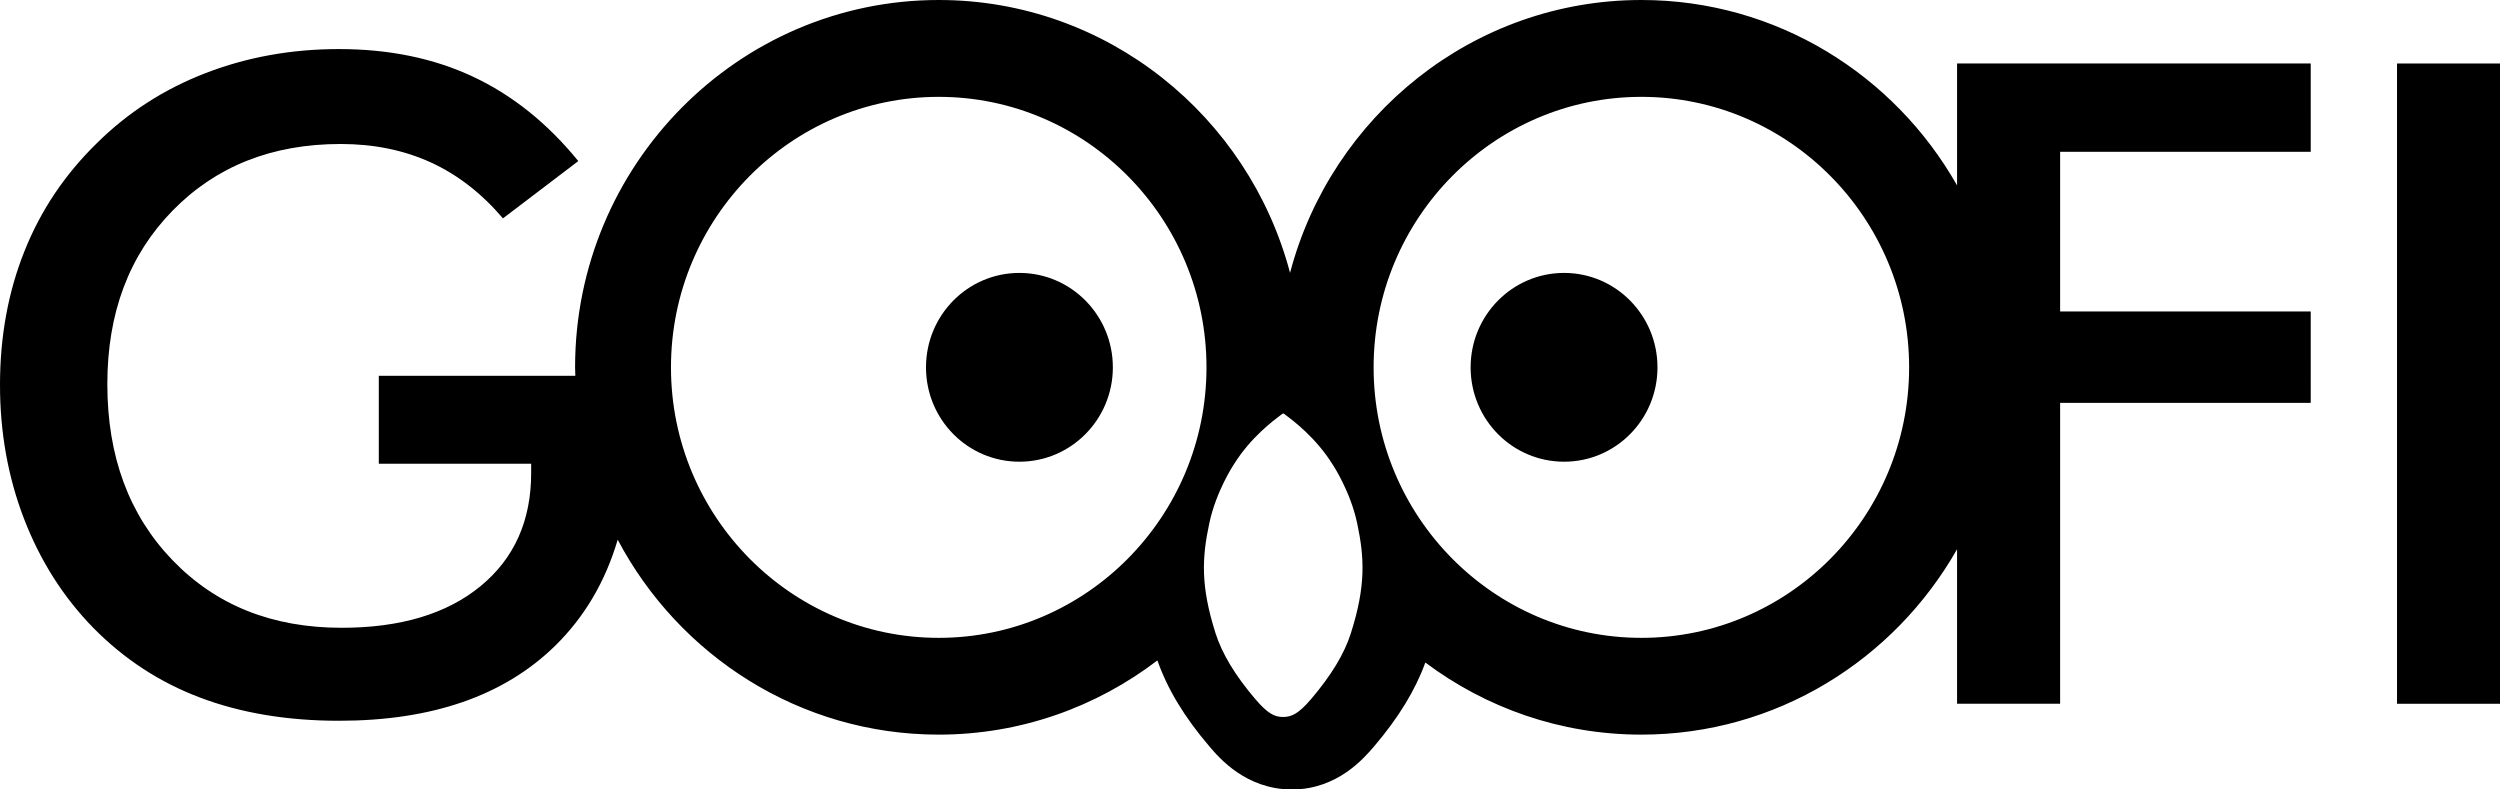
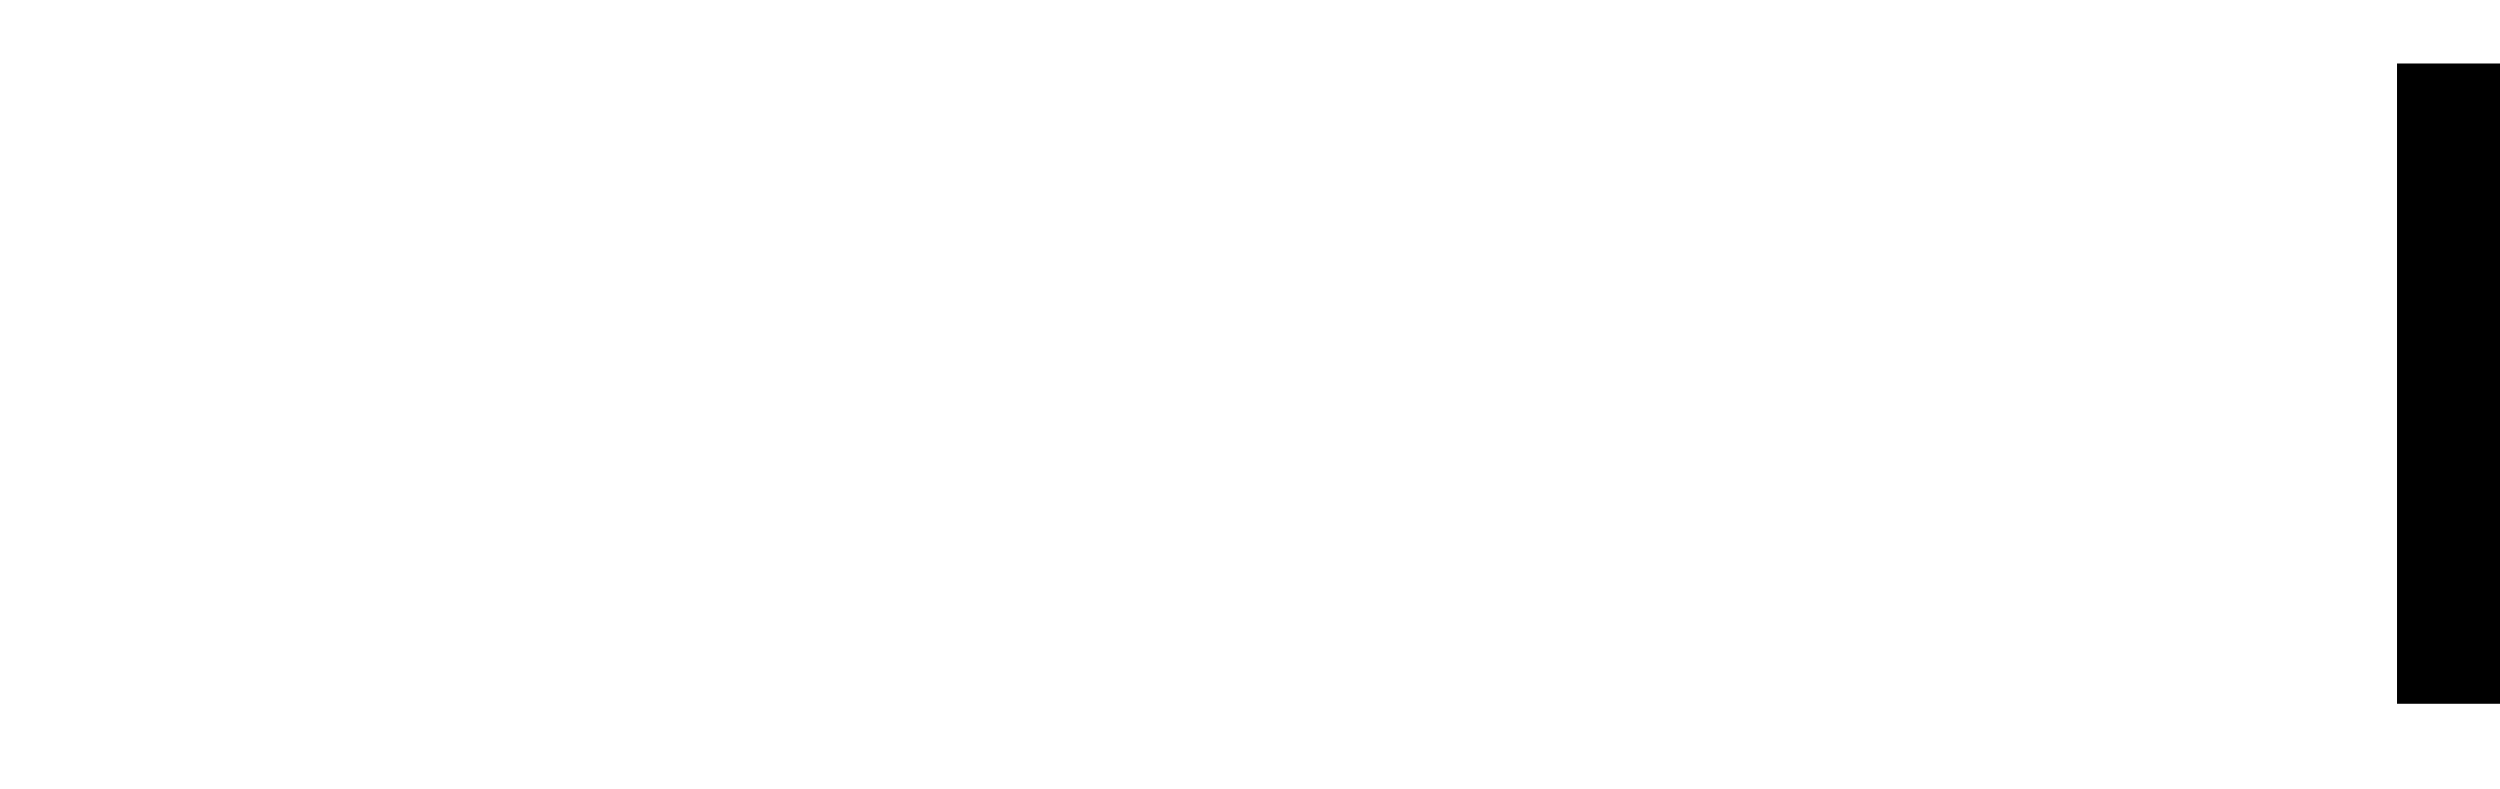
<svg xmlns="http://www.w3.org/2000/svg" version="1.1" id="Ebene_2_00000138571775813738890210000003968819571520243881_" x="0px" y="0px" viewBox="0 0 310.26 97.98" style="enable-background:new 0 0 310.26 97.98;" xml:space="preserve">
  <g id="Ebene_1-2">
-     <path d="M242.88,23.01C235.1,9.28,220.46,0,203.7,0c-20.87,0-38.47,14.39-43.6,33.86C154.96,14.39,137.37,0,116.5,0   C91.62,0,71.37,20.45,71.37,45.59c0,0.35,0.02,0.7,0.03,1.05H47.01v10.91h18.91v1.14c0,5.94-2.1,10.62-6.29,14.06   c-4.19,3.44-9.94,5.16-17.24,5.16c-8.6,0-15.59-2.79-20.98-8.39c-5.39-5.59-8.09-12.87-8.09-21.85c0-8.83,2.69-16,8.09-21.52   c5.39-5.52,12.35-8.28,20.87-8.28c4.12,0,7.84,0.76,11.17,2.28c3.33,1.52,6.32,3.84,8.97,6.95l9.35-7.11   c-3.83-4.7-8.19-8.19-13.08-10.48S48.26,6.09,42.07,6.09c-5.88,0-11.39,0.99-16.55,2.98c-5.16,1.99-9.65,4.89-13.48,8.68   c-3.97,3.87-6.98,8.34-9,13.41C1.01,36.23,0,41.77,0,47.77c0,5.9,0.99,11.43,2.98,16.61c1.99,5.17,4.84,9.68,8.57,13.51   c3.8,3.87,8.22,6.77,13.27,8.68s10.8,2.88,17.24,2.88c11.53,0,20.47-3.09,26.81-9.28c3.65-3.57,6.25-7.97,7.79-13.19   c7.6,14.38,22.6,24.19,39.83,24.19c10.19,0,19.59-3.44,27.15-9.21c1.23,3.52,3.33,7.02,6.45,10.67c1.24,1.46,4.55,5.33,10.24,5.35   c5.65-0.01,8.95-3.89,10.2-5.35c3.04-3.57,5.12-6.98,6.36-10.41c7.5,5.62,16.77,8.95,26.81,8.95c16.75,0,31.39-9.28,39.18-23.01   v19.18h12.79V50h31.1V38.65h-31.1V18.84h31.1V7.88h-43.89C242.88,7.88,242.88,23.01,242.88,23.01z M203.7,79.16   c-18.32,0-33.23-15.06-33.23-33.57s14.91-33.57,33.23-33.57s33.23,15.06,33.23,33.57S222.03,79.16,203.7,79.16 M116.5,79.16   c-18.32,0-33.23-15.06-33.23-33.57s14.91-33.57,33.23-33.57s33.23,15.06,33.23,33.57S134.82,79.16,116.5,79.16z M167.65,78.58   c-0.81,2.56-2.43,5.23-4.94,8.18c-1.59,1.86-2.44,2.21-3.46,2.22c-1.02,0-1.88-0.36-3.46-2.22c-2.51-2.94-4.12-5.62-4.94-8.18   c-1.85-5.84-1.7-9.32-0.76-13.69c0.84-3.92,2.97-7.15,2.98-7.17l0.06-0.09c2.07-3.34,4.91-5.44,5.84-6.14l0.17-0.13l0.08-0.04   l0.04,0l0.03,0l0.08,0.05l0.17,0.13c0.93,0.69,3.76,2.8,5.84,6.14l0.06,0.09c0.02,0.03,2.15,3.27,2.98,7.17   C169.35,69.26,169.51,72.73,167.65,78.58z M126.51,33.87c-6.4,0-11.59,5.24-11.59,11.72s5.19,11.71,11.59,11.71   s11.6-5.24,11.6-11.71S132.92,33.87,126.51,33.87 M194.11,33.87c-6.4,0-11.6,5.24-11.6,11.72s5.19,11.71,11.6,11.71   s11.59-5.24,11.59-11.71S200.51,33.87,194.11,33.87" />
    <rect x="297.48" y="7.88" width="12.78" height="79.46" />
  </g>
</svg>